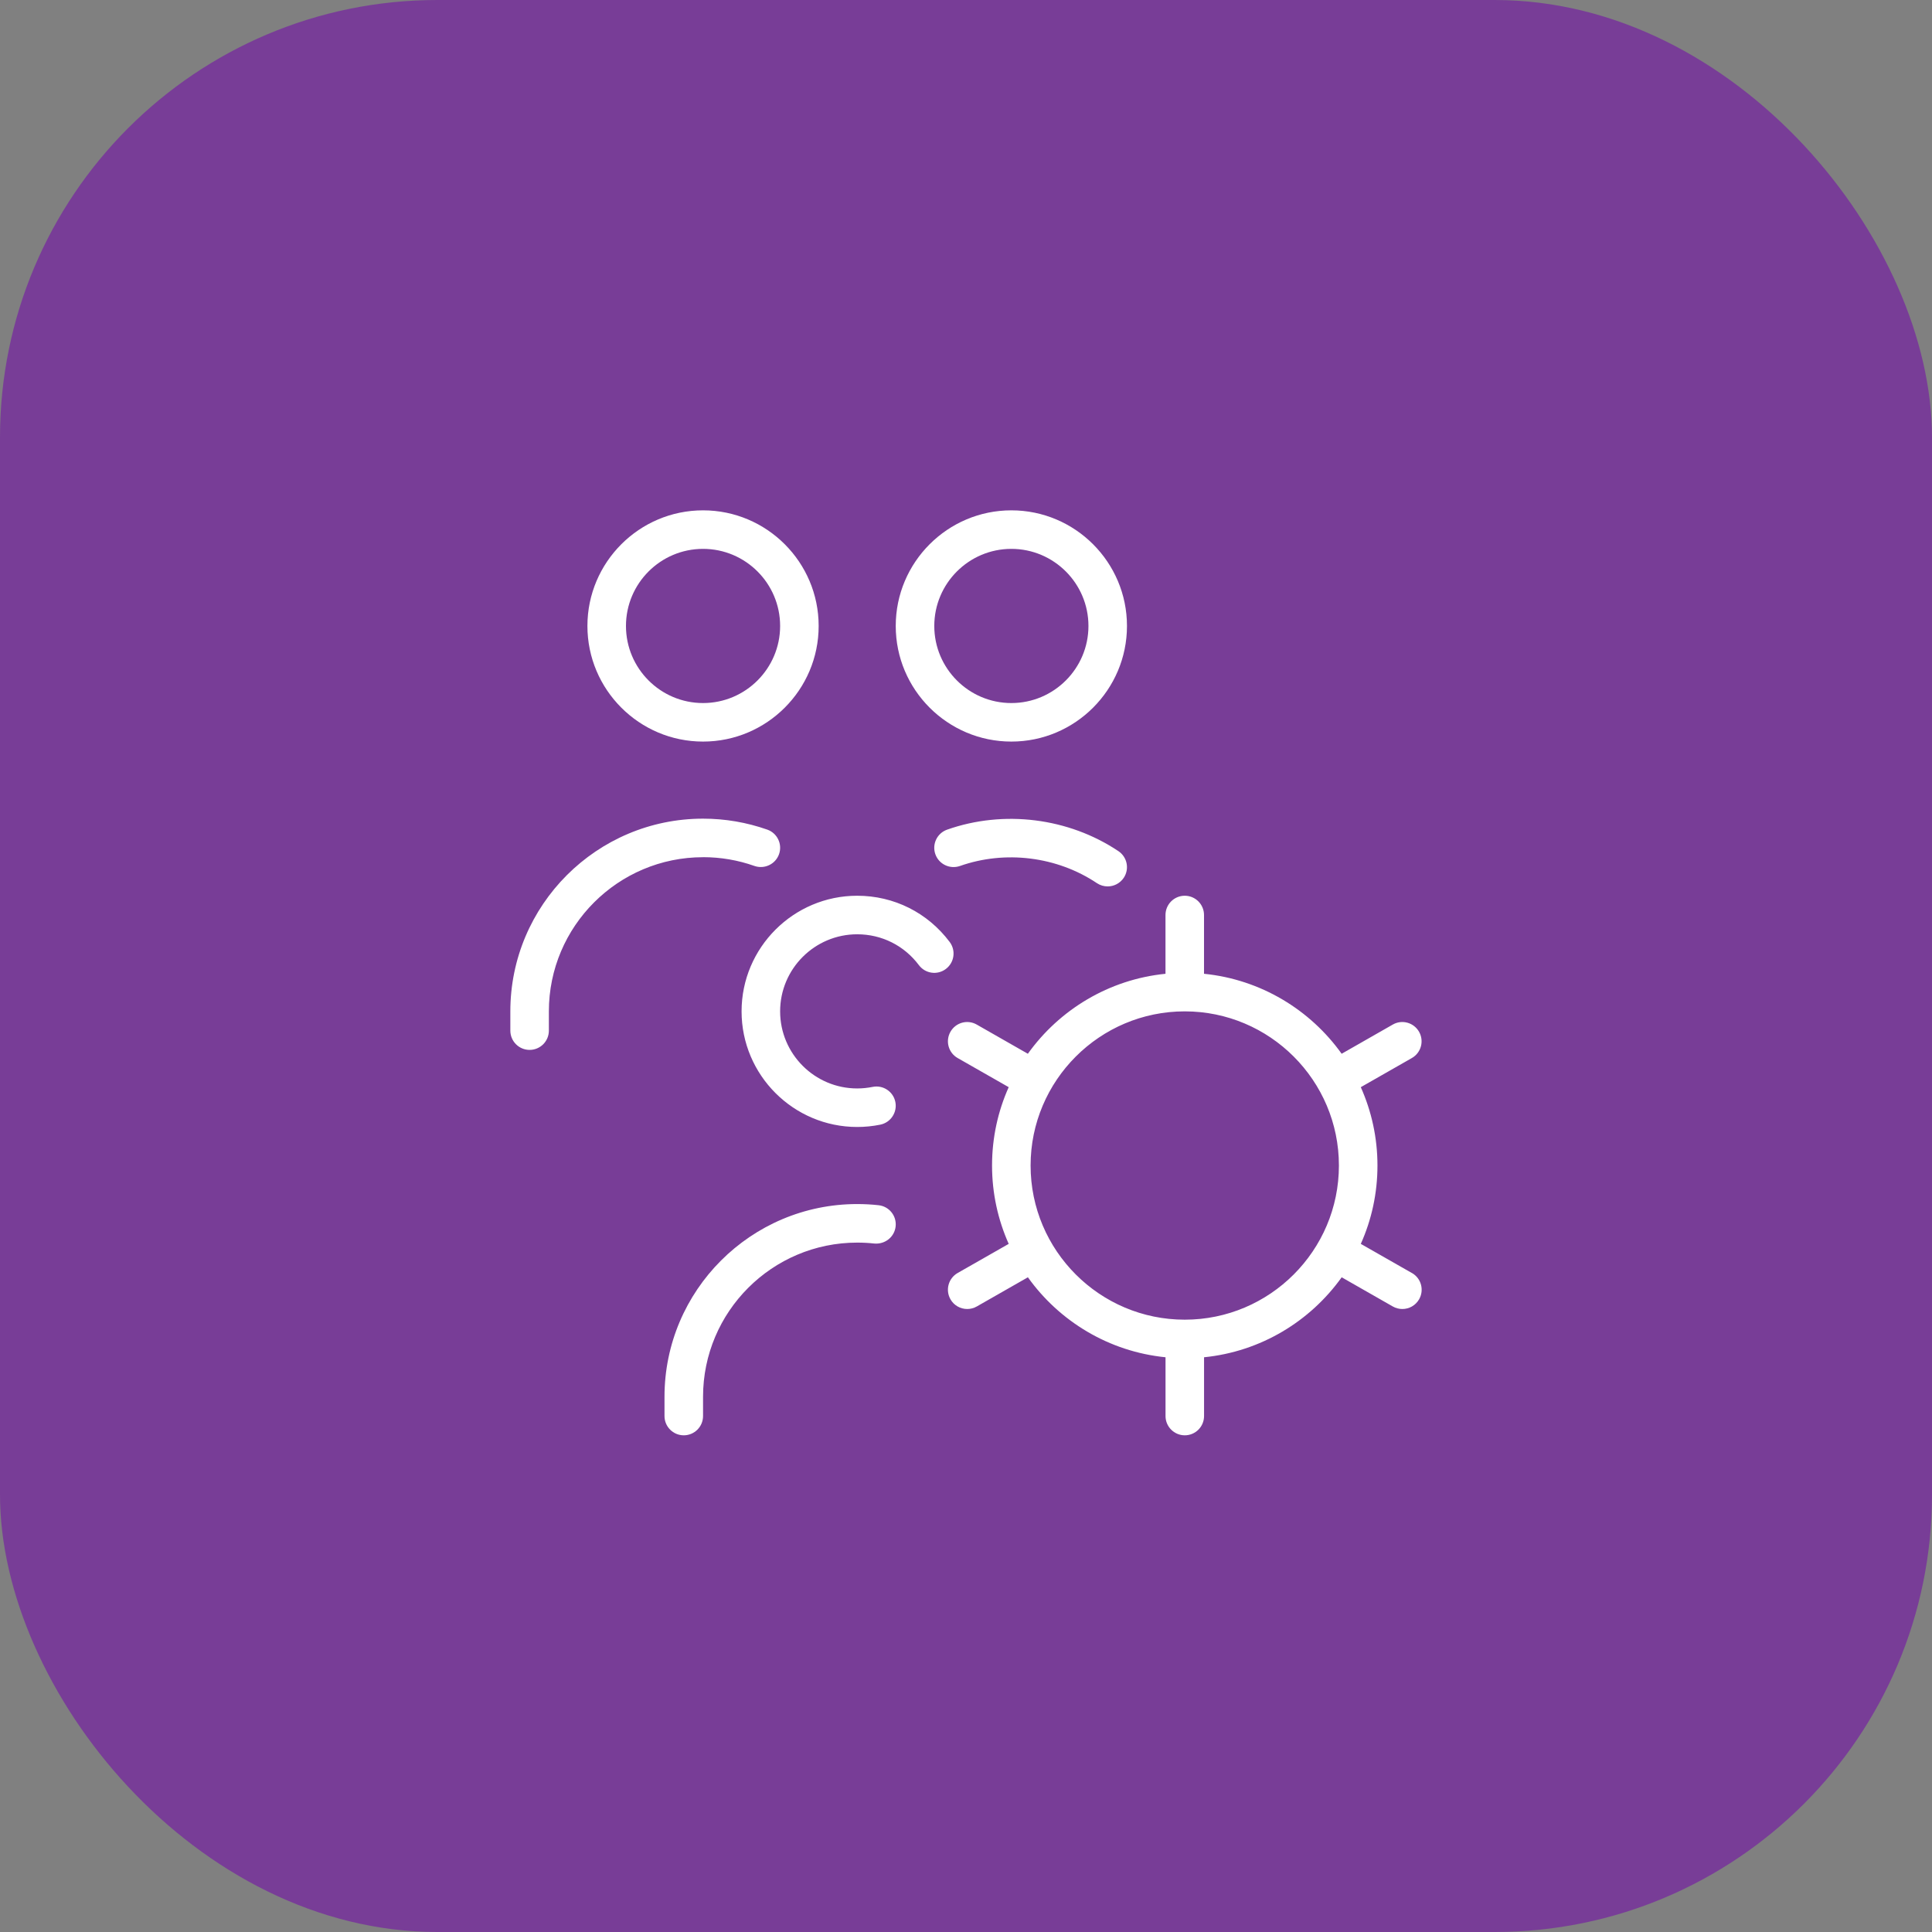
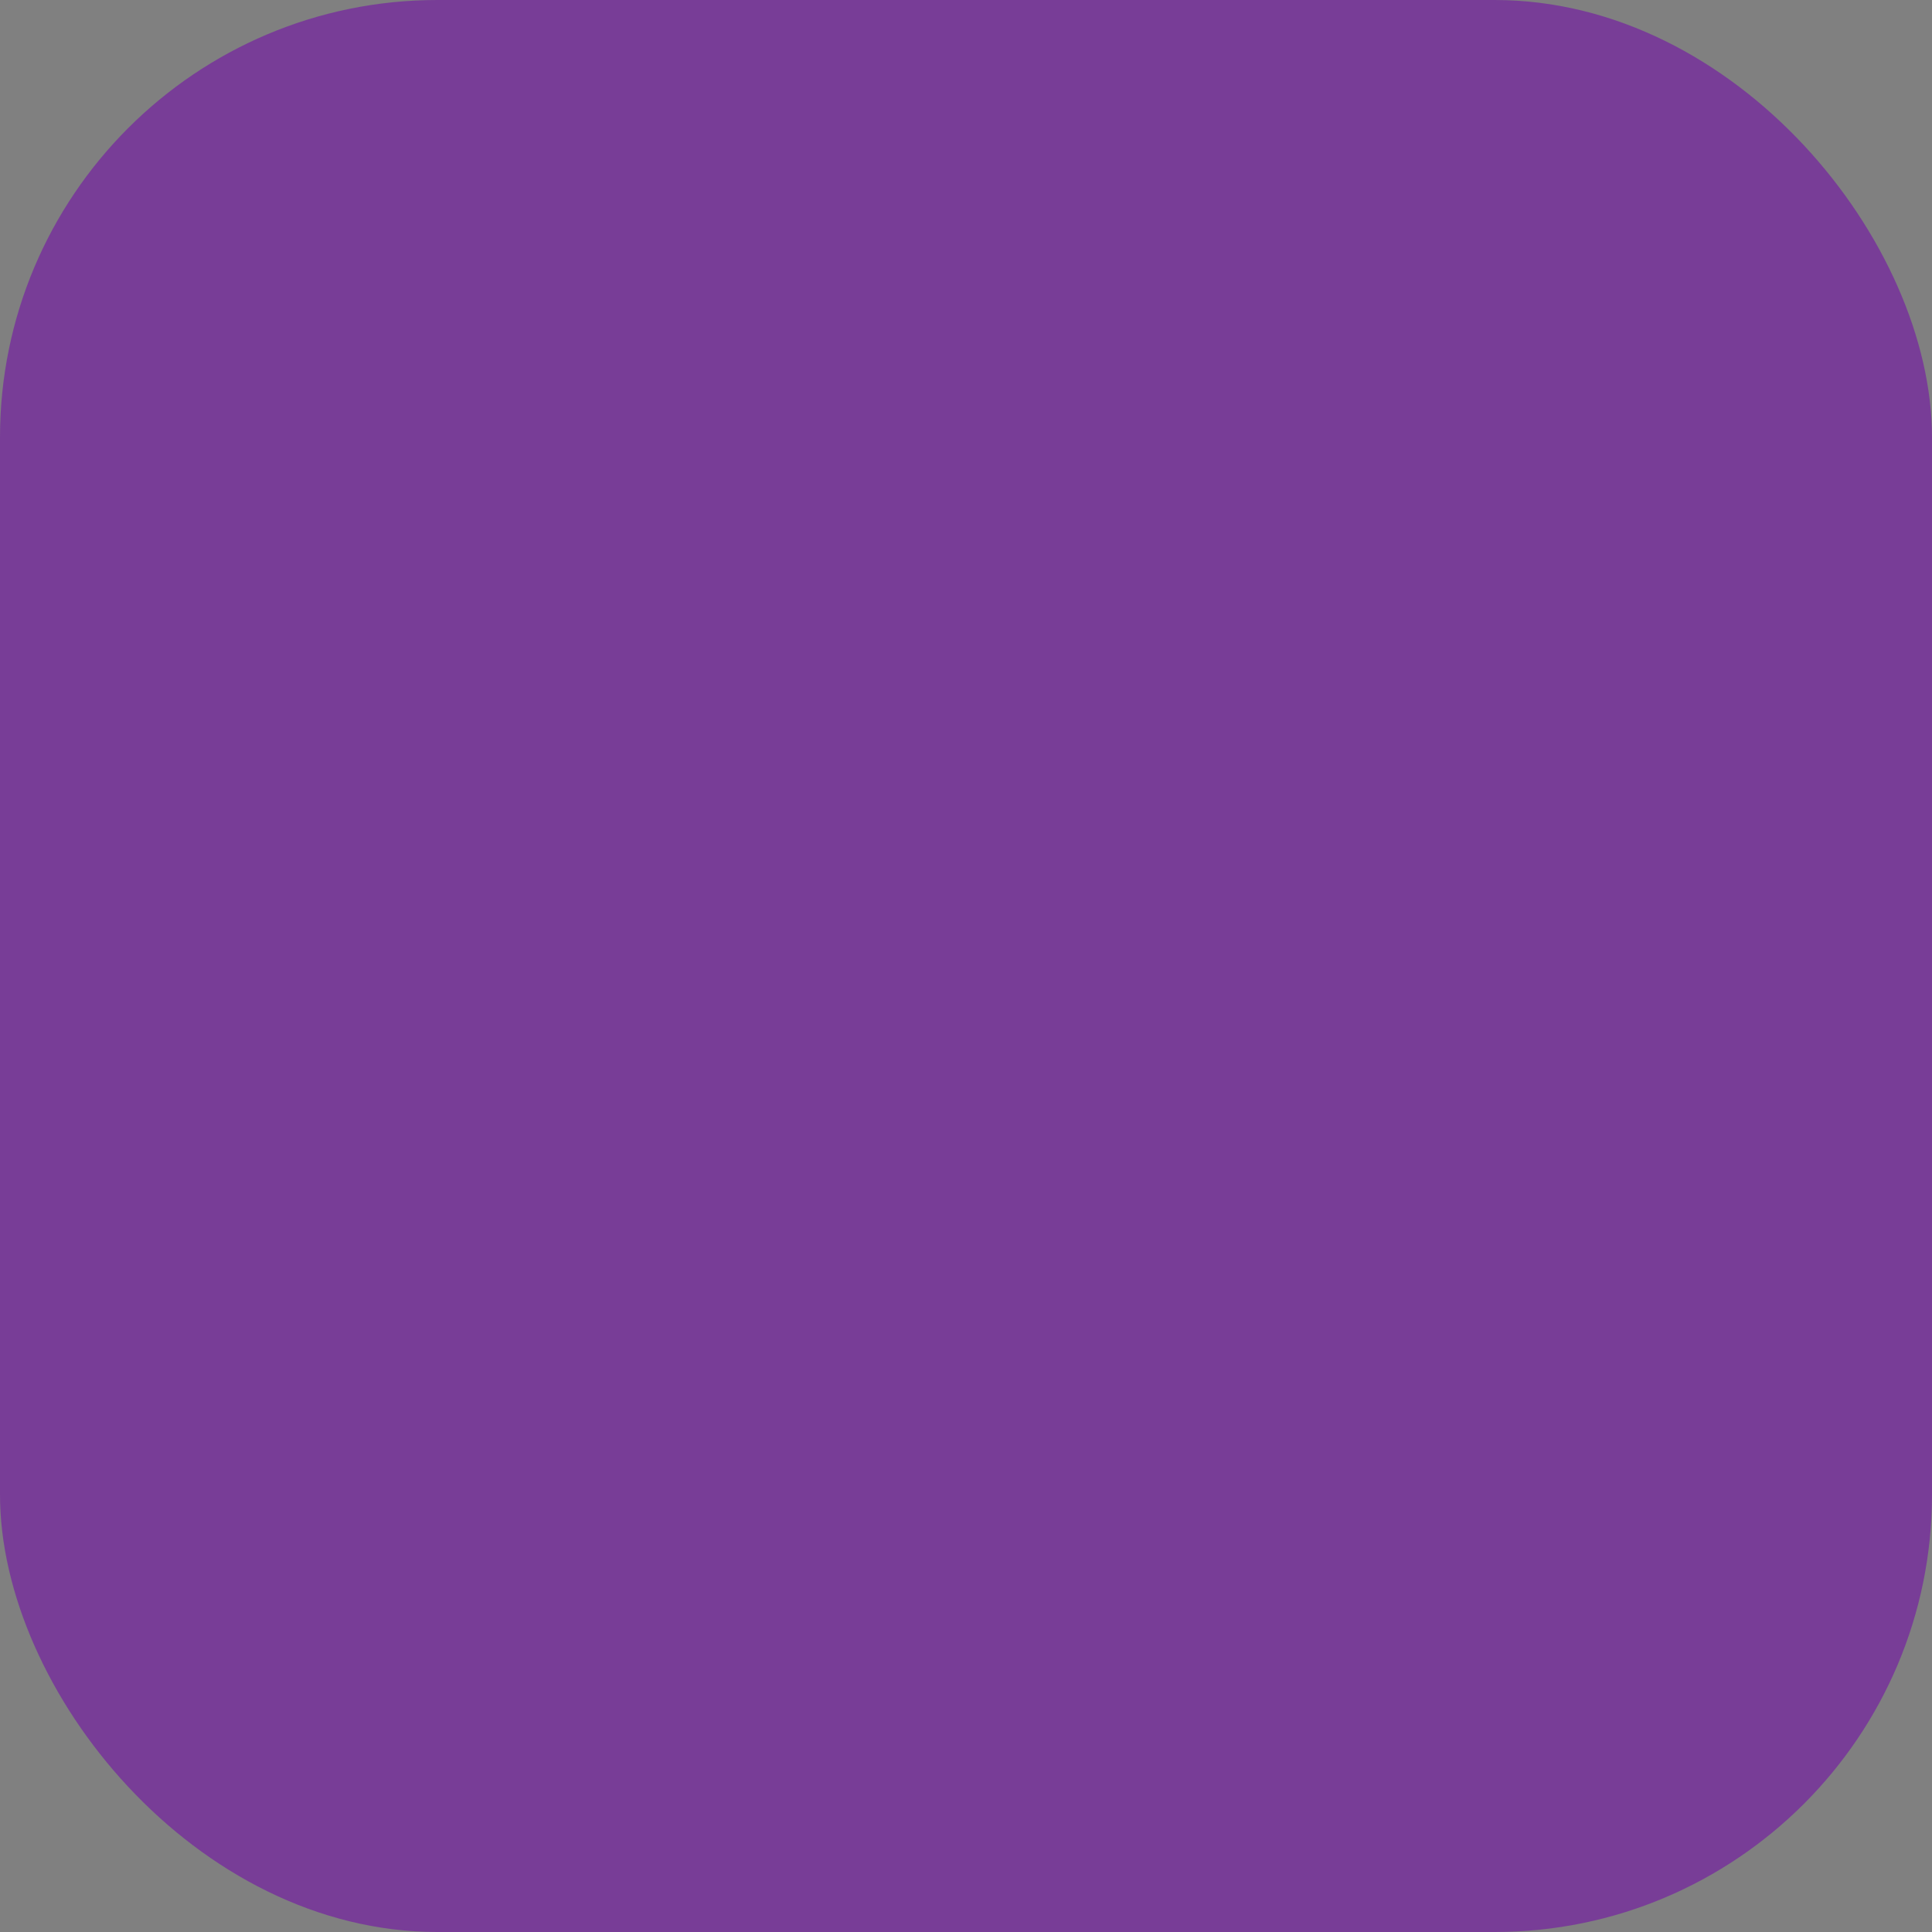
<svg xmlns="http://www.w3.org/2000/svg" width="106" height="106" viewBox="0 0 106 106" fill="none">
  <rect x="0" y="0" width="106" height="106" fill="#808080" stroke="none" />
  <rect width="106" height="106" rx="24" fill="#783D97" />
-   <path d="M38.573 40.687C42.07 40.687 44.916 37.841 44.916 34.344C44.916 30.846 42.07 28 38.573 28C35.075 28 32.229 30.846 32.229 34.344C32.229 37.841 35.075 40.687 38.573 40.687ZM38.573 30.114C40.905 30.114 42.802 32.011 42.802 34.344C42.802 36.676 40.905 38.573 38.573 38.573C36.24 38.573 34.344 36.676 34.344 34.344C34.344 32.011 36.24 30.114 38.573 30.114ZM51.894 53.163C51.429 53.516 50.765 53.421 50.414 52.951C49.606 51.875 48.373 51.26 47.031 51.26C44.698 51.26 42.802 53.156 42.802 55.489C42.802 57.821 44.698 59.718 47.031 59.718C47.32 59.718 47.604 59.688 47.879 59.633C48.452 59.517 49.01 59.889 49.124 60.46C49.238 61.031 48.868 61.589 48.297 61.705C47.887 61.788 47.464 61.832 47.031 61.832C43.533 61.832 40.687 58.986 40.687 55.489C40.687 51.991 43.533 49.145 47.031 49.145C49.046 49.145 50.894 50.071 52.105 51.683C52.456 52.15 52.361 52.812 51.894 53.163ZM55.489 40.687C58.986 40.687 61.832 37.841 61.832 34.344C61.832 30.846 58.986 28 55.489 28C51.991 28 49.145 30.846 49.145 34.344C49.145 37.841 51.991 40.687 55.489 40.687ZM55.489 30.114C57.821 30.114 59.718 32.011 59.718 34.344C59.718 36.676 57.821 38.573 55.489 38.573C53.156 38.573 51.26 36.676 51.26 34.344C51.26 32.011 53.156 30.114 55.489 30.114ZM38.573 47.031C33.908 47.031 30.114 50.824 30.114 55.489V56.546C30.114 57.13 29.641 57.603 29.057 57.603C28.474 57.603 28 57.13 28 56.546V55.489C28 49.659 32.743 44.916 38.573 44.916C39.78 44.916 40.964 45.119 42.097 45.517C42.647 45.711 42.937 46.314 42.742 46.866C42.546 47.416 41.943 47.701 41.393 47.511C40.488 47.191 39.541 47.029 38.575 47.029L38.573 47.031ZM49.139 67.292C49.073 67.871 48.557 68.277 47.972 68.227C47.663 68.193 47.348 68.176 47.031 68.176C42.366 68.176 38.573 71.969 38.573 76.634V77.691C38.573 78.275 38.099 78.749 37.515 78.749C36.932 78.749 36.458 78.275 36.458 77.691V76.634C36.458 70.804 41.201 66.061 47.031 66.061C47.428 66.061 47.819 66.082 48.204 66.125C48.784 66.188 49.204 66.71 49.139 67.292ZM61.653 48.164C61.447 48.469 61.113 48.633 60.773 48.633C60.57 48.633 60.367 48.576 60.185 48.456C57.995 46.988 55.146 46.639 52.668 47.513C52.116 47.703 51.514 47.418 51.319 46.868C51.124 46.316 51.414 45.713 51.964 45.519C55.066 44.426 58.623 44.865 61.363 46.699C61.847 47.024 61.978 47.678 61.653 48.164ZM77.463 69.844L74.661 68.246C75.249 66.933 75.575 65.478 75.575 63.947C75.575 62.416 75.247 60.963 74.661 59.648L77.463 58.049C77.97 57.76 78.146 57.115 77.856 56.607C77.567 56.1 76.919 55.922 76.414 56.214L73.61 57.815C71.885 55.4 69.168 53.738 66.059 53.427V50.203C66.059 49.619 65.586 49.145 65.002 49.145C64.418 49.145 63.945 49.619 63.945 50.203V53.427C60.836 53.738 58.121 55.4 56.394 57.815L53.59 56.214C53.082 55.922 52.438 56.1 52.148 56.607C51.858 57.115 52.034 57.76 52.541 58.049L55.343 59.648C54.755 60.961 54.429 62.416 54.429 63.947C54.429 65.478 54.757 66.93 55.343 68.246L52.541 69.844C52.034 70.134 51.858 70.779 52.148 71.286C52.342 71.629 52.7 71.819 53.068 71.819C53.245 71.819 53.425 71.775 53.592 71.68L56.396 70.079C58.121 72.494 60.839 74.156 63.947 74.467V77.691C63.947 78.275 64.421 78.749 65.004 78.749C65.588 78.749 66.061 78.275 66.061 77.691V74.467C69.17 74.156 71.885 72.494 73.612 70.079L76.416 71.68C76.581 71.775 76.763 71.819 76.941 71.819C77.308 71.819 77.664 71.629 77.86 71.286C78.15 70.779 77.975 70.134 77.467 69.844H77.463ZM65.002 72.405C60.337 72.405 56.544 68.612 56.544 63.947C56.544 59.282 60.337 55.489 65.002 55.489C69.667 55.489 73.46 59.282 73.46 63.947C73.46 68.612 69.667 72.405 65.002 72.405Z" fill="white" />
</svg>